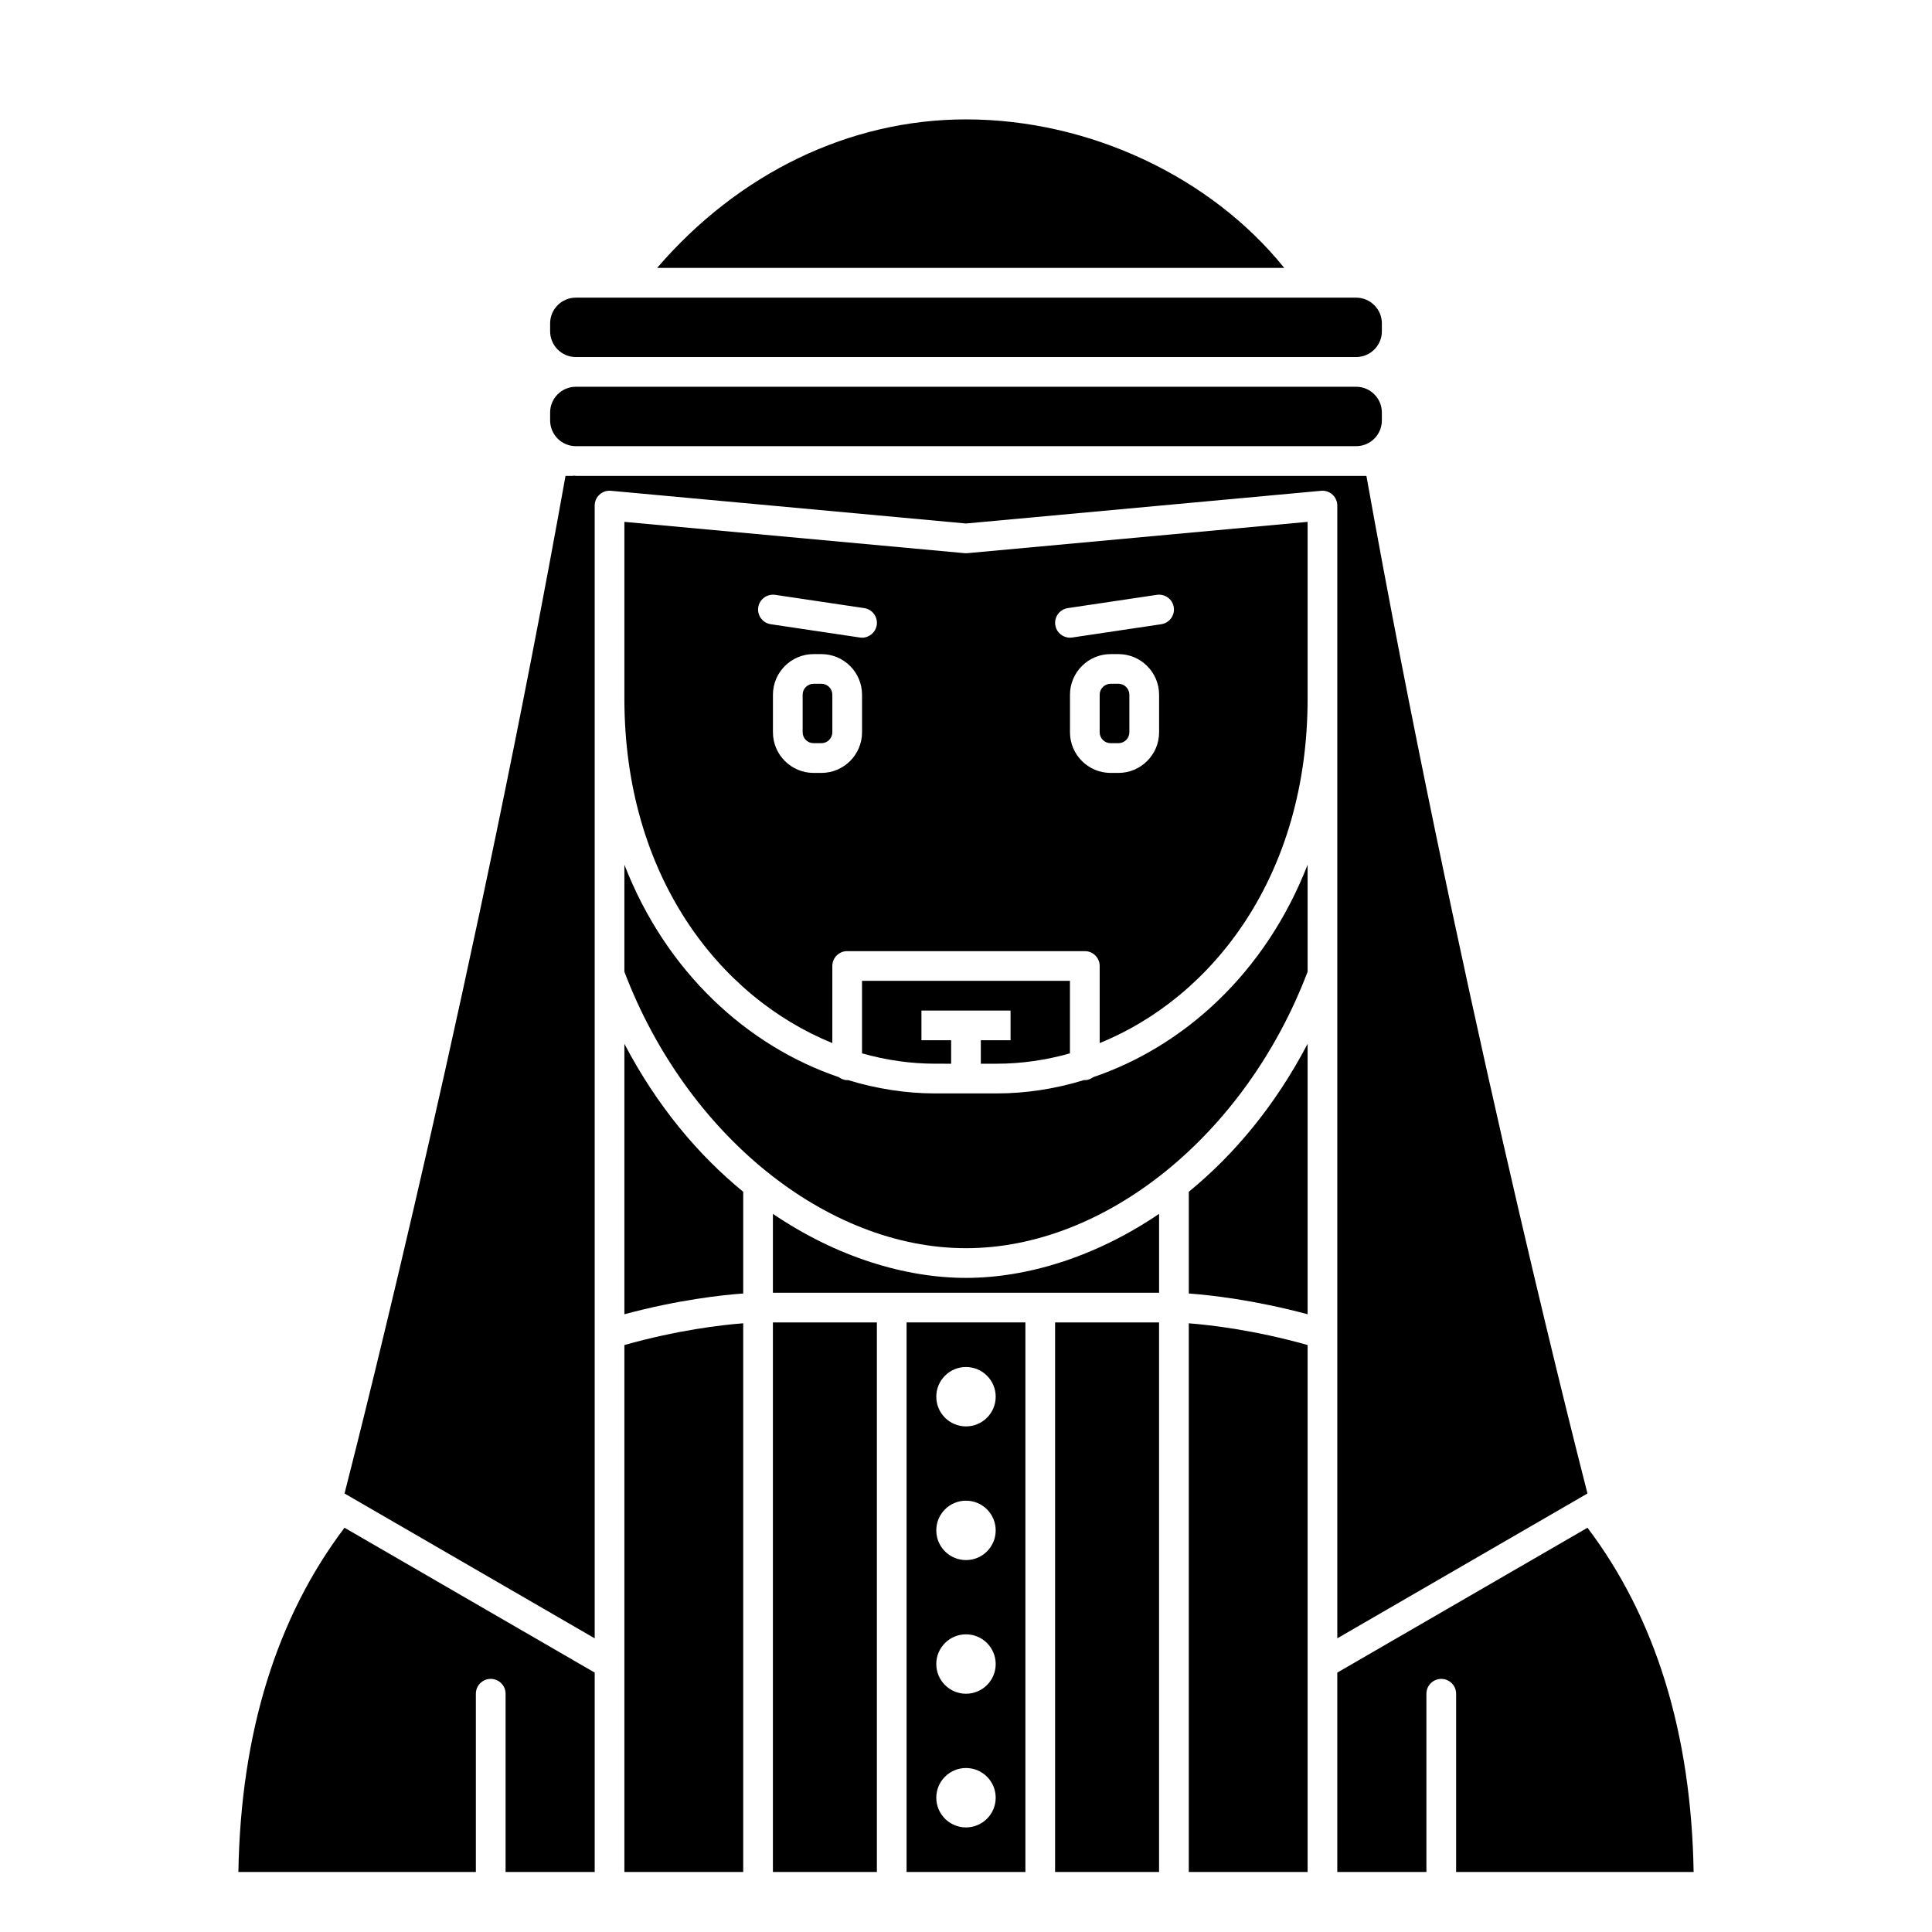
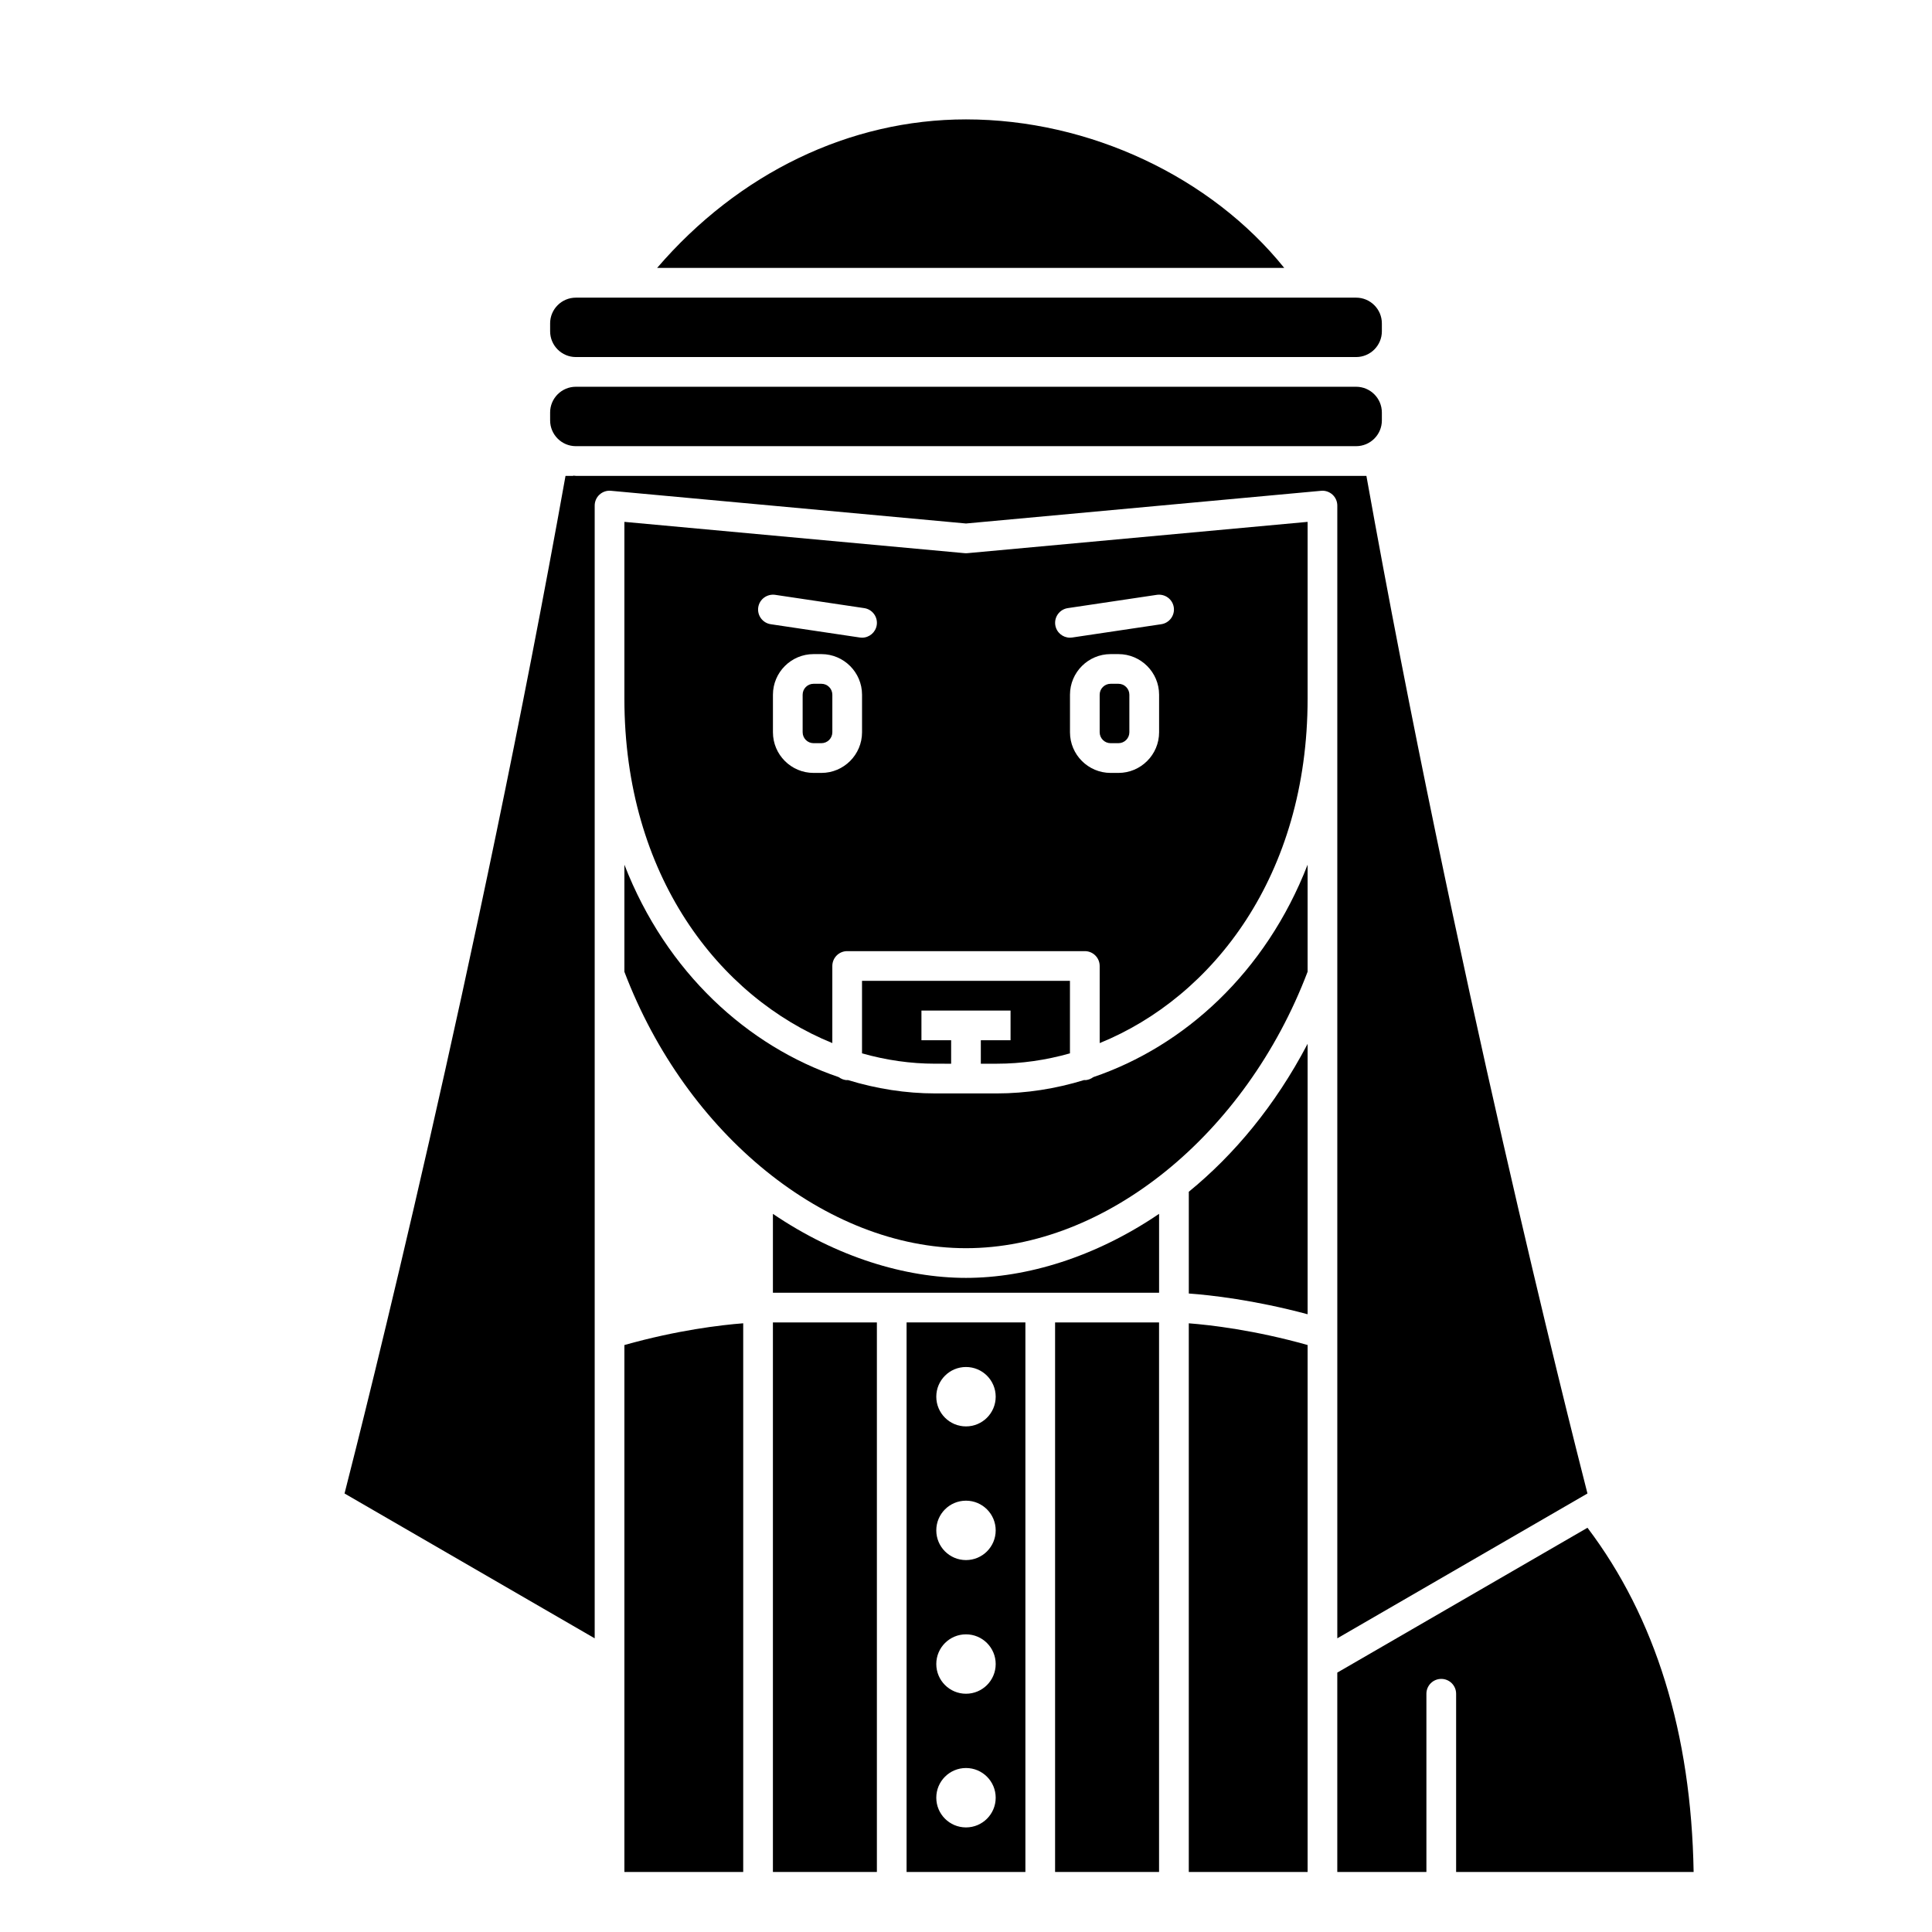
<svg xmlns="http://www.w3.org/2000/svg" fill="#000000" width="800px" height="800px" version="1.1" viewBox="144 144 512 512">
  <g>
-     <path d="m340.96 459.83c-11.93-9.742-22.852-22.734-31.488-39.207v71.664c14.227-3.812 25.773-5.09 31.488-5.5z" />
    <path d="m348.83 494.46h27.551v145.63h-27.551z" />
    <path d="m415.74 640.09v-145.63h-31.488v145.63zm-15.742-133.82c4.348 0 7.871 3.523 7.871 7.871s-3.523 7.871-7.871 7.871-7.871-3.523-7.871-7.871c-0.004-4.348 3.519-7.871 7.871-7.871zm0 35.426c4.348 0 7.871 3.523 7.871 7.871s-3.523 7.871-7.871 7.871-7.871-3.523-7.871-7.871c-0.004-4.348 3.519-7.871 7.871-7.871zm0 35.422c4.348 0 7.871 3.523 7.871 7.871 0 4.348-3.523 7.871-7.871 7.871s-7.871-3.523-7.871-7.871c-0.004-4.348 3.519-7.871 7.871-7.871zm0 35.426c4.348 0 7.871 3.523 7.871 7.871 0 4.348-3.523 7.871-7.871 7.871s-7.871-3.523-7.871-7.871c-0.004-4.348 3.519-7.871 7.871-7.871z" />
    <path d="m423.61 494.46h27.551v145.63h-27.551z" />
    <path d="m451.17 465.68c-16.887 11.461-35.07 16.973-51.172 16.973s-34.285-5.512-51.168-16.969v20.902h102.34z" />
-     <path d="m270.11 640.09v-47.23c0-2.176 1.758-3.938 3.938-3.938 2.176 0 3.938 1.758 3.938 3.938v47.23h23.617v-52.836l-66.305-38.387c-17.992 23.785-27.5 54.391-28.121 91.227z" />
    <path d="m309.47 584.99v55.105h31.488v-145.41c-5.856 0.449-17.414 1.801-31.488 5.762z" />
    <path d="m400 175.64c-30.867 0-60.285 14.262-81.855 39.359h166.19c-19.383-24.102-51.621-39.359-84.336-39.359z" />
    <path d="m289.79 229.7v2.098c0 3.766 3.059 6.824 6.82 6.824h206.77c3.769 0 6.828-3.059 6.828-6.82v-2.098c0-3.766-3.059-6.824-6.82-6.824h-206.78c-3.762 0-6.82 3.059-6.82 6.82z" />
    <path d="m289.79 255.42c0 3.762 3.059 6.82 6.82 6.82h206.77c3.769 0 6.828-3.059 6.828-6.82v-2.098c0-3.769-3.059-6.828-6.82-6.828h-206.78c-3.762 0-6.82 3.059-6.82 6.824z" />
    <path d="m490.53 584.99v-84.547c-14.062-3.957-25.691-5.305-31.488-5.754v145.4h31.488z" />
    <path d="m490.53 282.3-90.168 8.297c-0.238 0.023-0.484 0.023-0.723 0l-90.168-8.297v46.848c0 46.824 25.035 79.055 55.105 91.277v-20.426c0-2.176 1.758-3.938 3.938-3.938h62.977c2.176 0 3.938 1.758 3.938 3.938v20.43c30.062-12.223 55.102-44.457 55.102-91.281zm-118.08 55.762c0 5.934-4.832 10.77-10.77 10.77h-2.074c-5.938 0-10.77-4.836-10.77-10.77v-9.945c0-5.941 4.832-10.773 10.766-10.773h2.074c5.941 0 10.773 4.832 10.773 10.766zm0.004-25.07c-0.191 0-0.391-0.016-0.582-0.043l-23.617-3.523c-2.148-0.324-3.633-2.328-3.312-4.477 0.324-2.148 2.328-3.609 4.477-3.312l23.617 3.523c2.148 0.324 3.633 2.328 3.312 4.477-0.297 1.949-1.977 3.356-3.894 3.356zm78.719 25.07c0 5.934-4.836 10.77-10.77 10.77h-2.074c-5.941 0-10.773-4.836-10.773-10.77v-9.945c0-5.941 4.832-10.773 10.77-10.773h2.074c5.938 0 10.773 4.832 10.773 10.766zm0.578-28.637-23.617 3.523c-0.195 0.027-0.395 0.043-0.582 0.043-1.918 0-3.598-1.402-3.891-3.356-0.32-2.148 1.164-4.152 3.312-4.477l23.617-3.523c2.164-0.297 4.156 1.164 4.477 3.312 0.32 2.152-1.168 4.156-3.316 4.477z" />
    <path d="m498.4 578.17 66.293-38.379c-5.106-19.93-35.211-139.16-58.582-269.68h-209.5c-0.238 0-0.461-0.059-0.695-0.07v0.07h-2.047c-23.398 130.7-53.465 249.77-58.562 269.68l66.293 38.383v-176.04-0.008-124.14c0-1.105 0.465-2.164 1.281-2.91 0.816-0.738 1.891-1.121 3.016-1.012l94.105 8.668 94.102-8.664c1.098-0.113 2.199 0.27 3.016 1.012 0.816 0.742 1.281 1.801 1.281 2.906z" />
    <path d="m440.4 325.21h-2.074c-1.602 0-2.902 1.297-2.902 2.894v9.945c0 1.605 1.301 2.902 2.898 2.902h2.074c1.602 0 2.898-1.297 2.898-2.894v-9.945c0-1.605-1.297-2.902-2.894-2.902z" />
    <path d="m564.7 548.87-66.305 38.387v52.836h23.617v-47.23c0-2.176 1.758-3.938 3.938-3.938 2.176 0 3.938 1.758 3.938 3.938v47.23h62.941c-0.625-36.832-10.137-67.438-28.129-91.223z" />
    <path d="m403.93 419.68v6.215h4.231c6.488 0 13.004-0.941 19.387-2.746v-19.215h-55.105v19.211c6.379 1.812 12.898 2.746 19.387 2.746l4.231 0.004v-6.215h-7.871v-7.871h23.617v7.871z" />
    <path d="m490.53 420.62c-8.637 16.473-19.555 29.461-31.484 39.207v26.965c5.719 0.414 17.289 1.691 31.484 5.496z" />
    <path d="m361.68 325.21h-2.074c-1.602 0-2.898 1.297-2.898 2.894v9.945c0 1.605 1.297 2.902 2.894 2.902h2.074c1.605 0 2.902-1.297 2.902-2.894v-9.945c0-1.605-1.297-2.902-2.898-2.902z" />
    <path d="m490.53 373.15c-11.121 28.648-32.77 48.137-56.785 56.297-0.645 0.465-1.398 0.797-2.254 0.797-0.051 0-0.094-0.027-0.145-0.031-7.606 2.332-15.41 3.555-23.172 3.555h-16.336c-7.766 0-15.57-1.223-23.172-3.555-0.051 0-0.094 0.031-0.145 0.031-0.859 0-1.609-0.332-2.254-0.797-24.023-8.16-45.676-27.648-56.797-56.297v28.379c16.398 43.16 53.531 73.254 90.531 73.254 37.004 0 74.129-30.102 90.527-73.262z" />
  </g>
</svg>